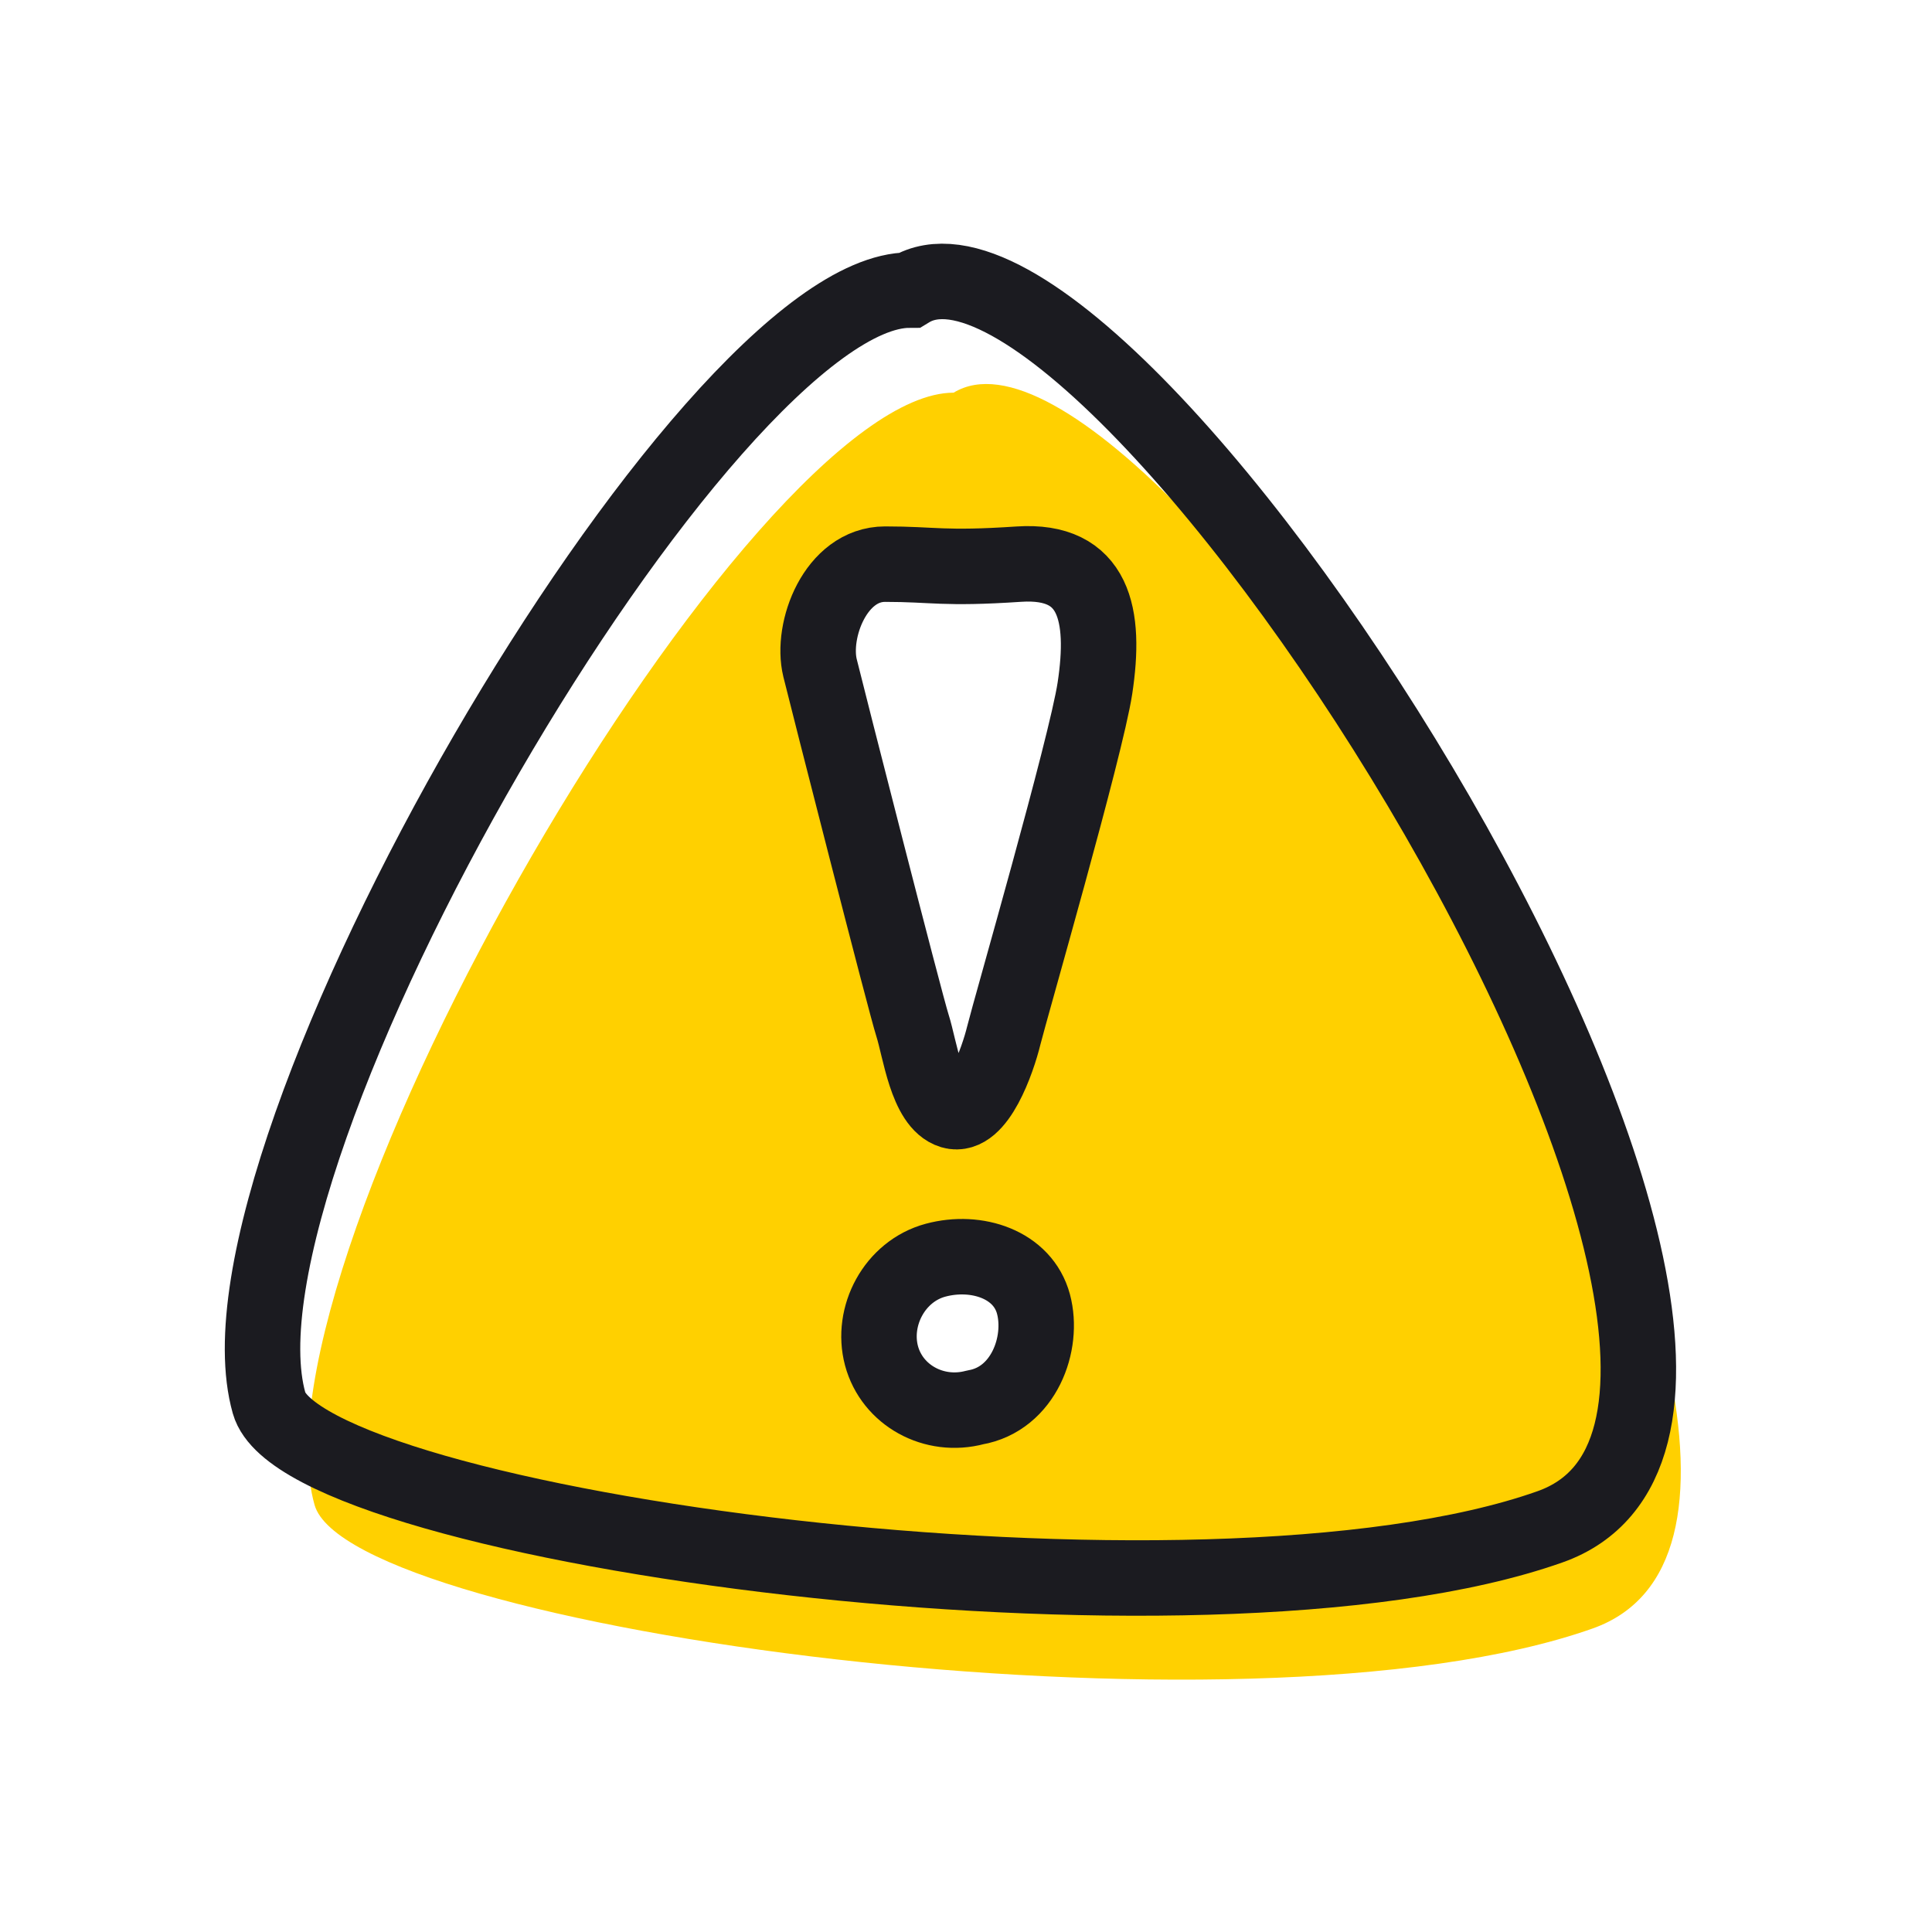
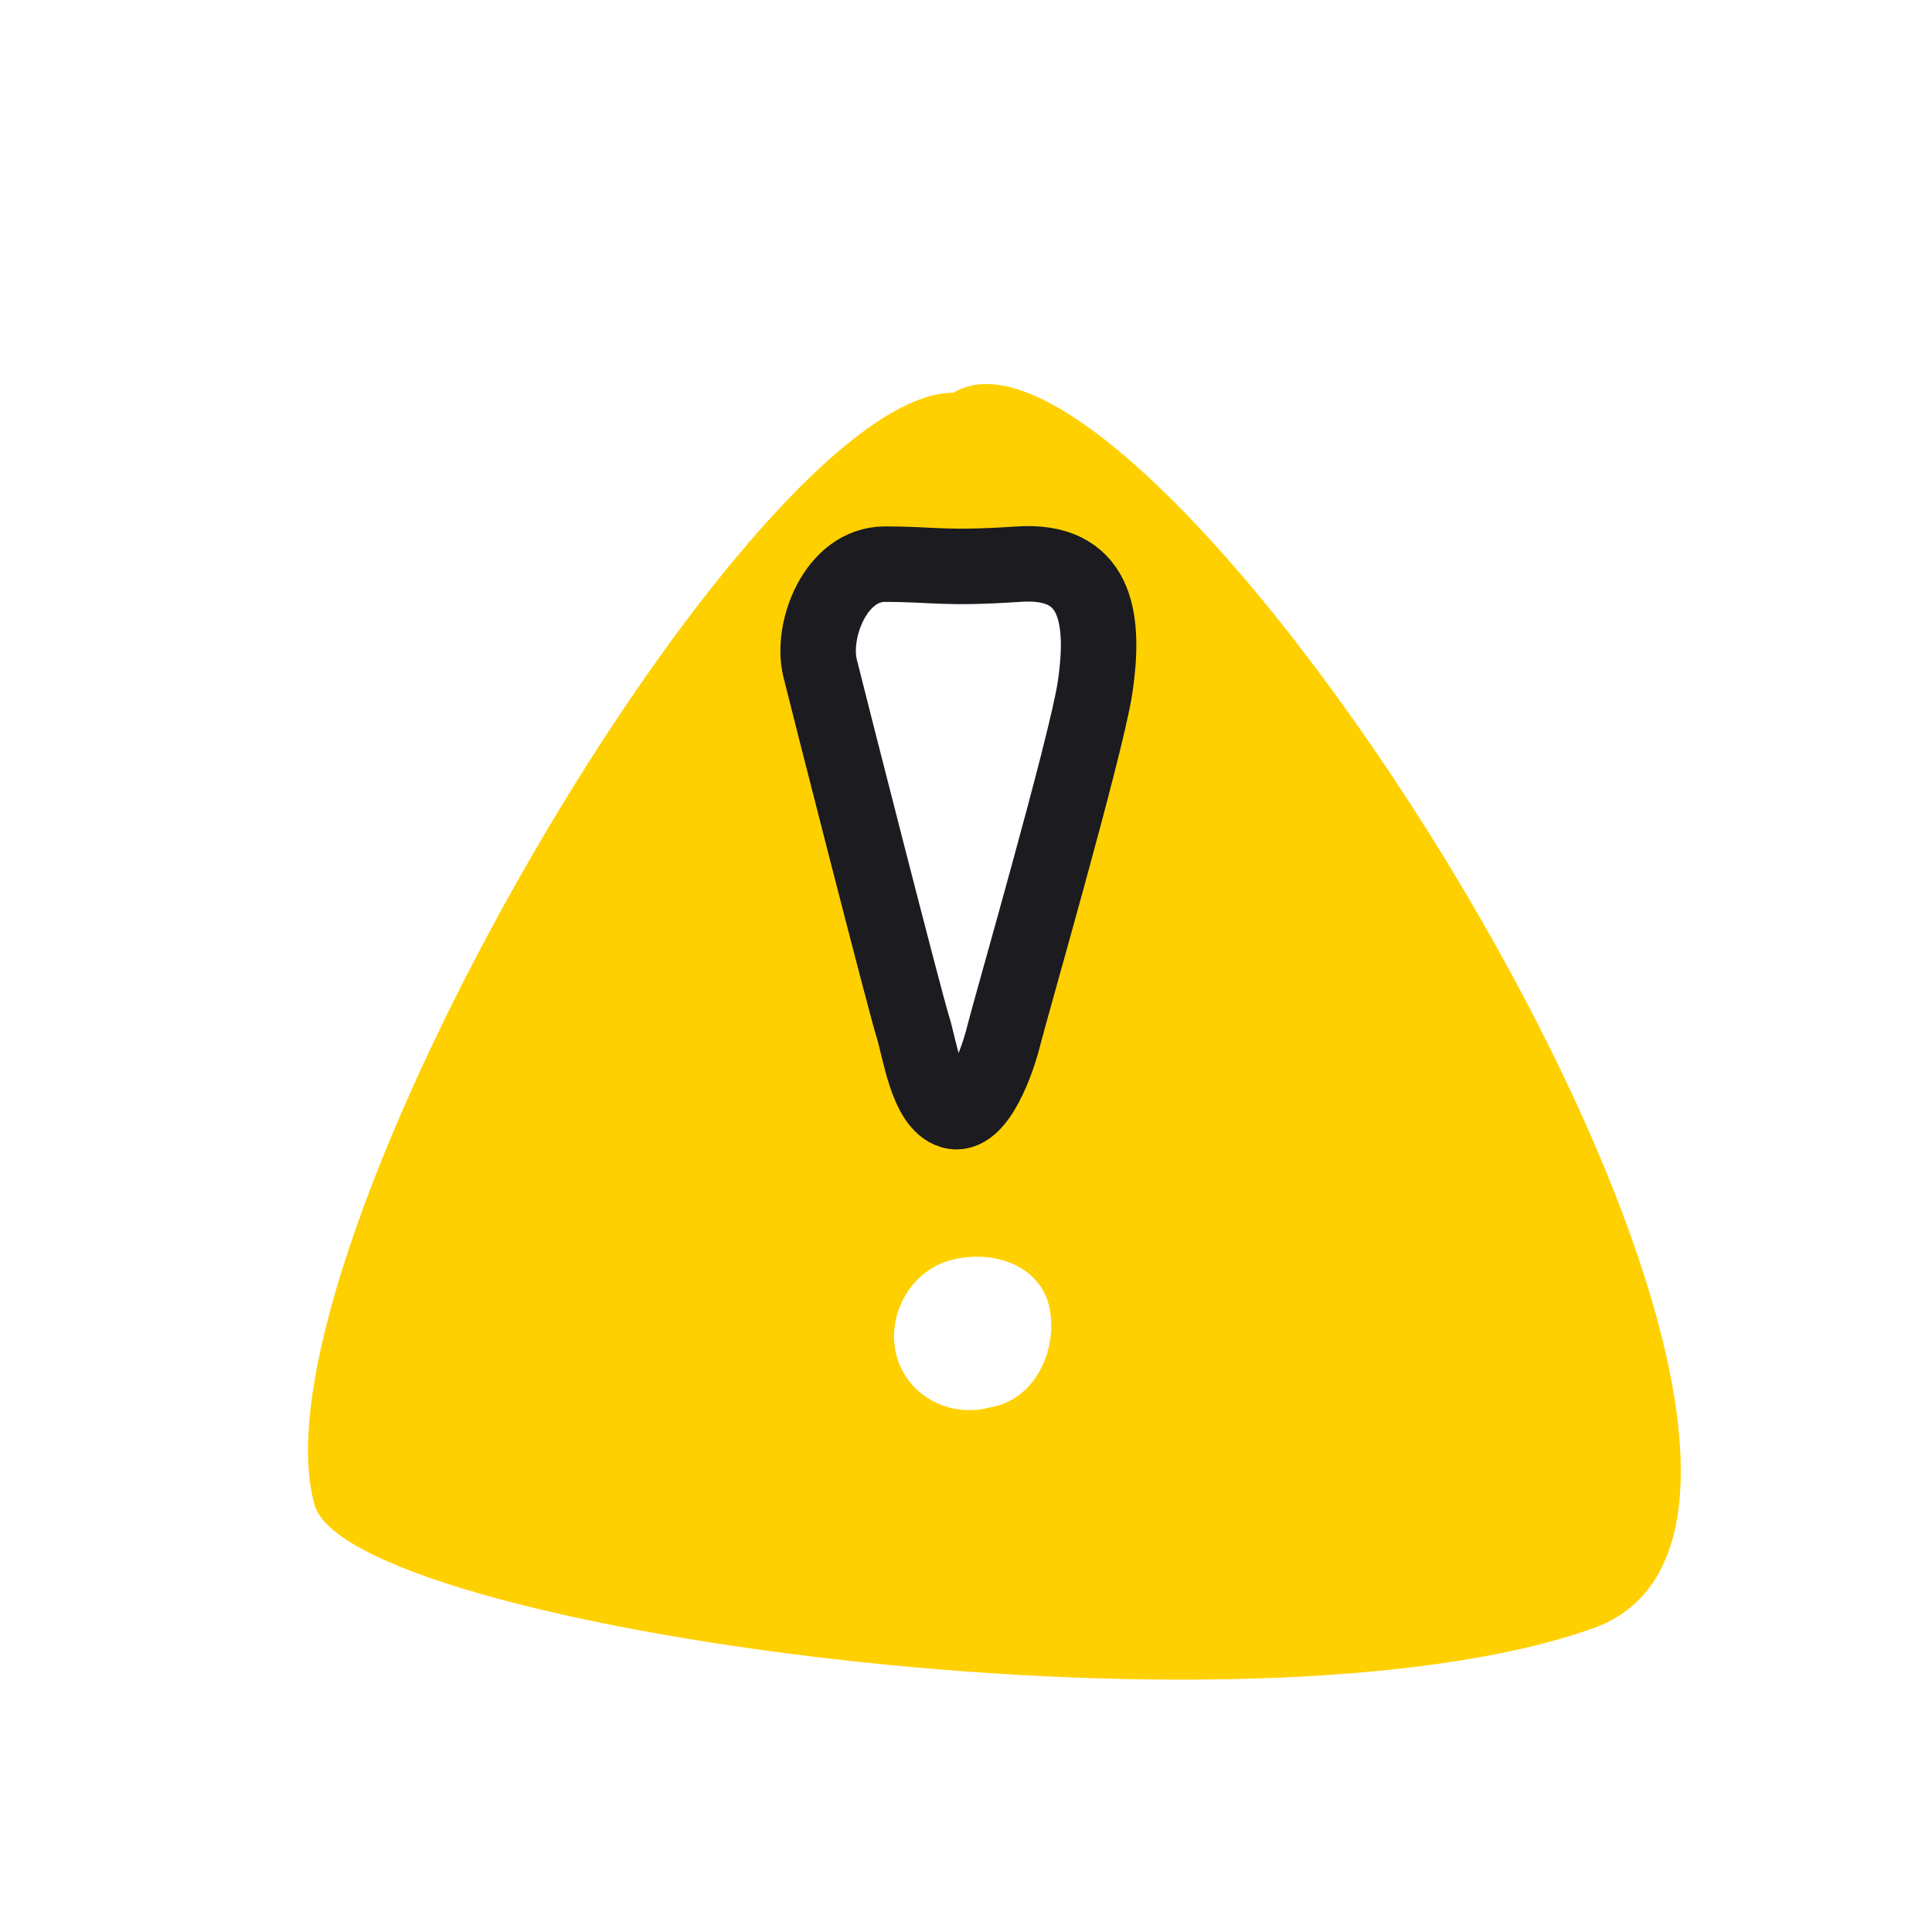
<svg xmlns="http://www.w3.org/2000/svg" width="64" height="64" fill="none">
  <path fill-rule="evenodd" clip-rule="evenodd" d="M31.59 13.008c-6.735 0-23.479 28.656-21.17 36.843 1.155 4.094 30.793 8.187 42.34 4.094 11.546-4.093-14.436-45.03-21.17-40.937zm5.463 9.788c-.22 1.45-1.674 6.658-2.486 9.567-.278.995-.48 1.721-.533 1.935-.205.84-.88 2.756-1.719 2.504-.656-.197-.934-1.348-1.14-2.203-.059-.24-.11-.455-.164-.62-.244-.76-2.818-10.848-3.064-11.854-.308-1.258.519-3.438 2.153-3.438.564 0 .965.02 1.353.039.737.037 1.424.07 3.077-.04 2.523-.167 2.892 1.678 2.523 4.11zm-2.32 20.401c.352 1.31-.323 3.15-1.934 3.425-1.36.365-2.748-.401-3.1-1.71-.35-1.31.433-2.802 1.793-3.167 1.361-.364 2.89.143 3.242 1.452z" fill="#FFD000" />
-   <path d="M34.235 43.197c.351 1.31-.324 3.149-1.934 3.425-1.361.364-2.749-.402-3.1-1.711-.35-1.31.432-2.801 1.793-3.166 1.36-.364 2.89.142 3.241 1.452z" stroke="#1B1B20" stroke-width="2.5" stroke-linecap="round" stroke-linejoin="round" />
-   <path d="M8.914 46.48C6.599 38.287 23.38 9.61 30.13 9.61c6.75-4.097 32.79 36.87 21.218 40.967-11.573 4.096-41.277 0-42.434-4.097z" stroke="#1B1B20" stroke-width="2.5" />
  <path d="M36.271 22.798c-.295 1.945-2.813 10.663-3.019 11.502-.205.839-.88 2.756-1.719 2.504-.838-.252-1.06-2.065-1.303-2.824-.245-.759-2.819-10.847-3.065-11.853-.308-1.258.52-3.439 2.154-3.439s1.907.168 4.43 0c2.522-.167 2.891 1.678 2.522 4.11z" stroke="#1B1B20" stroke-width="2.5" stroke-linecap="round" stroke-linejoin="round" />
</svg>